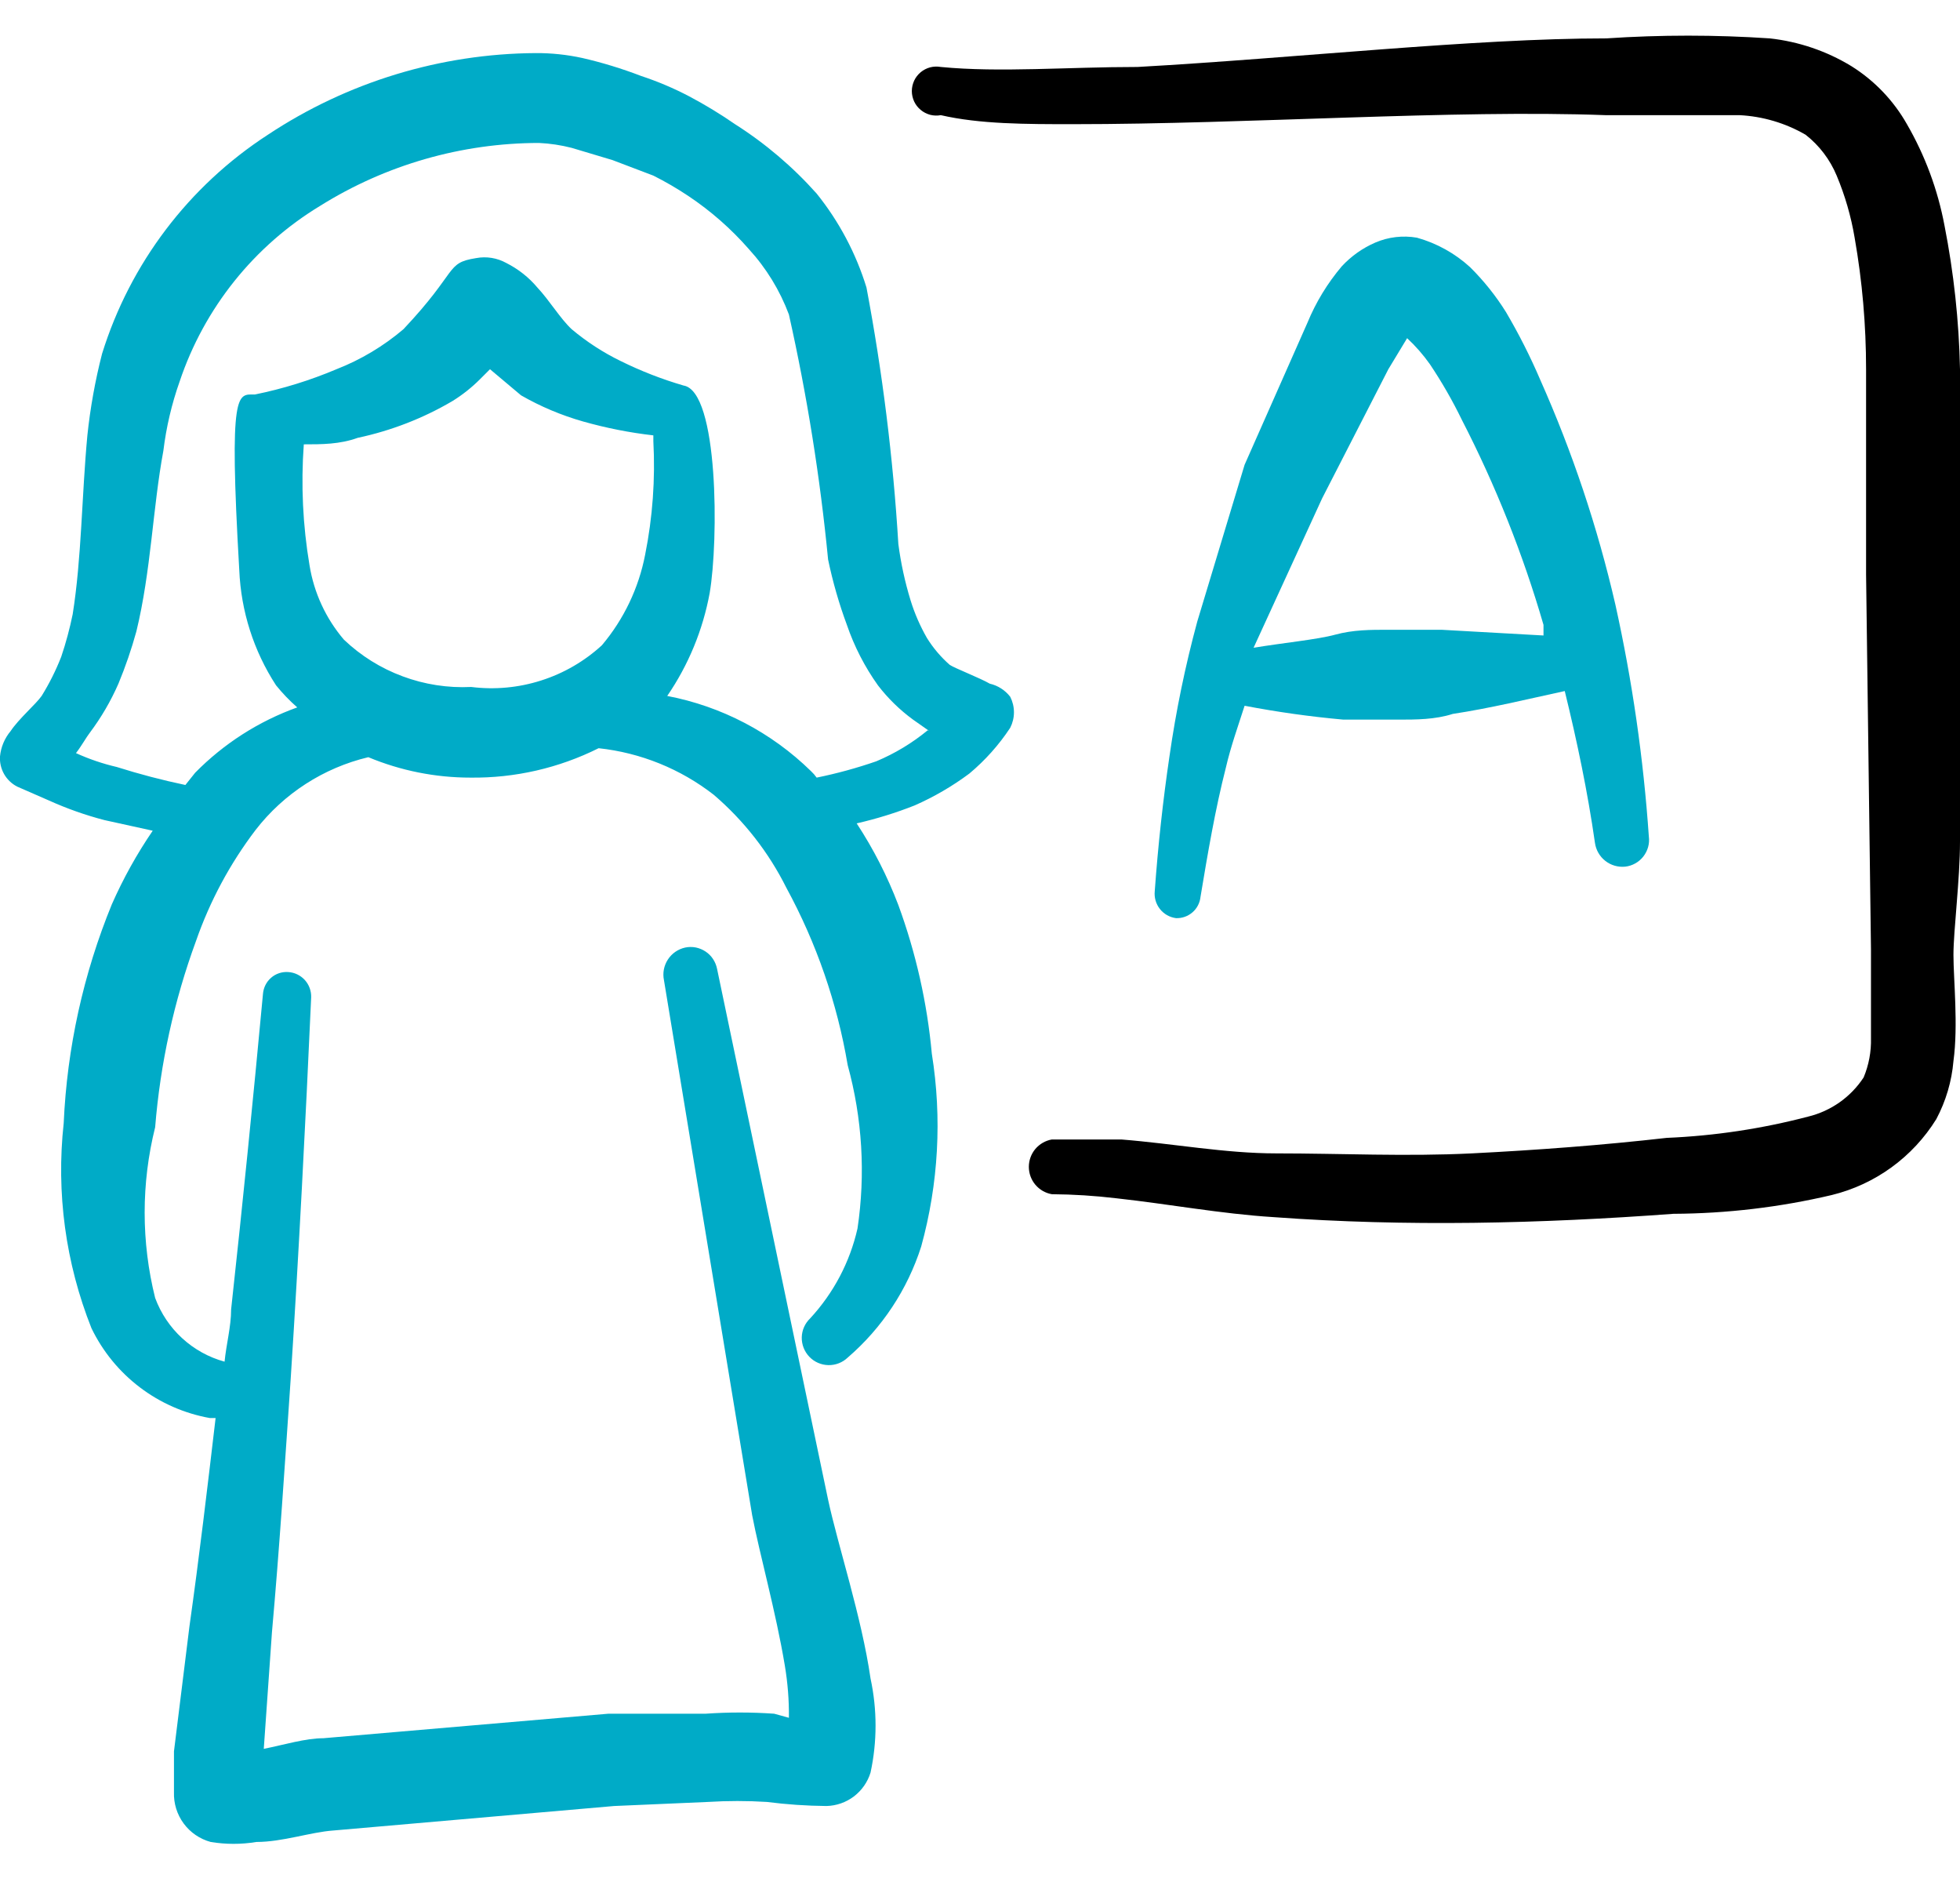
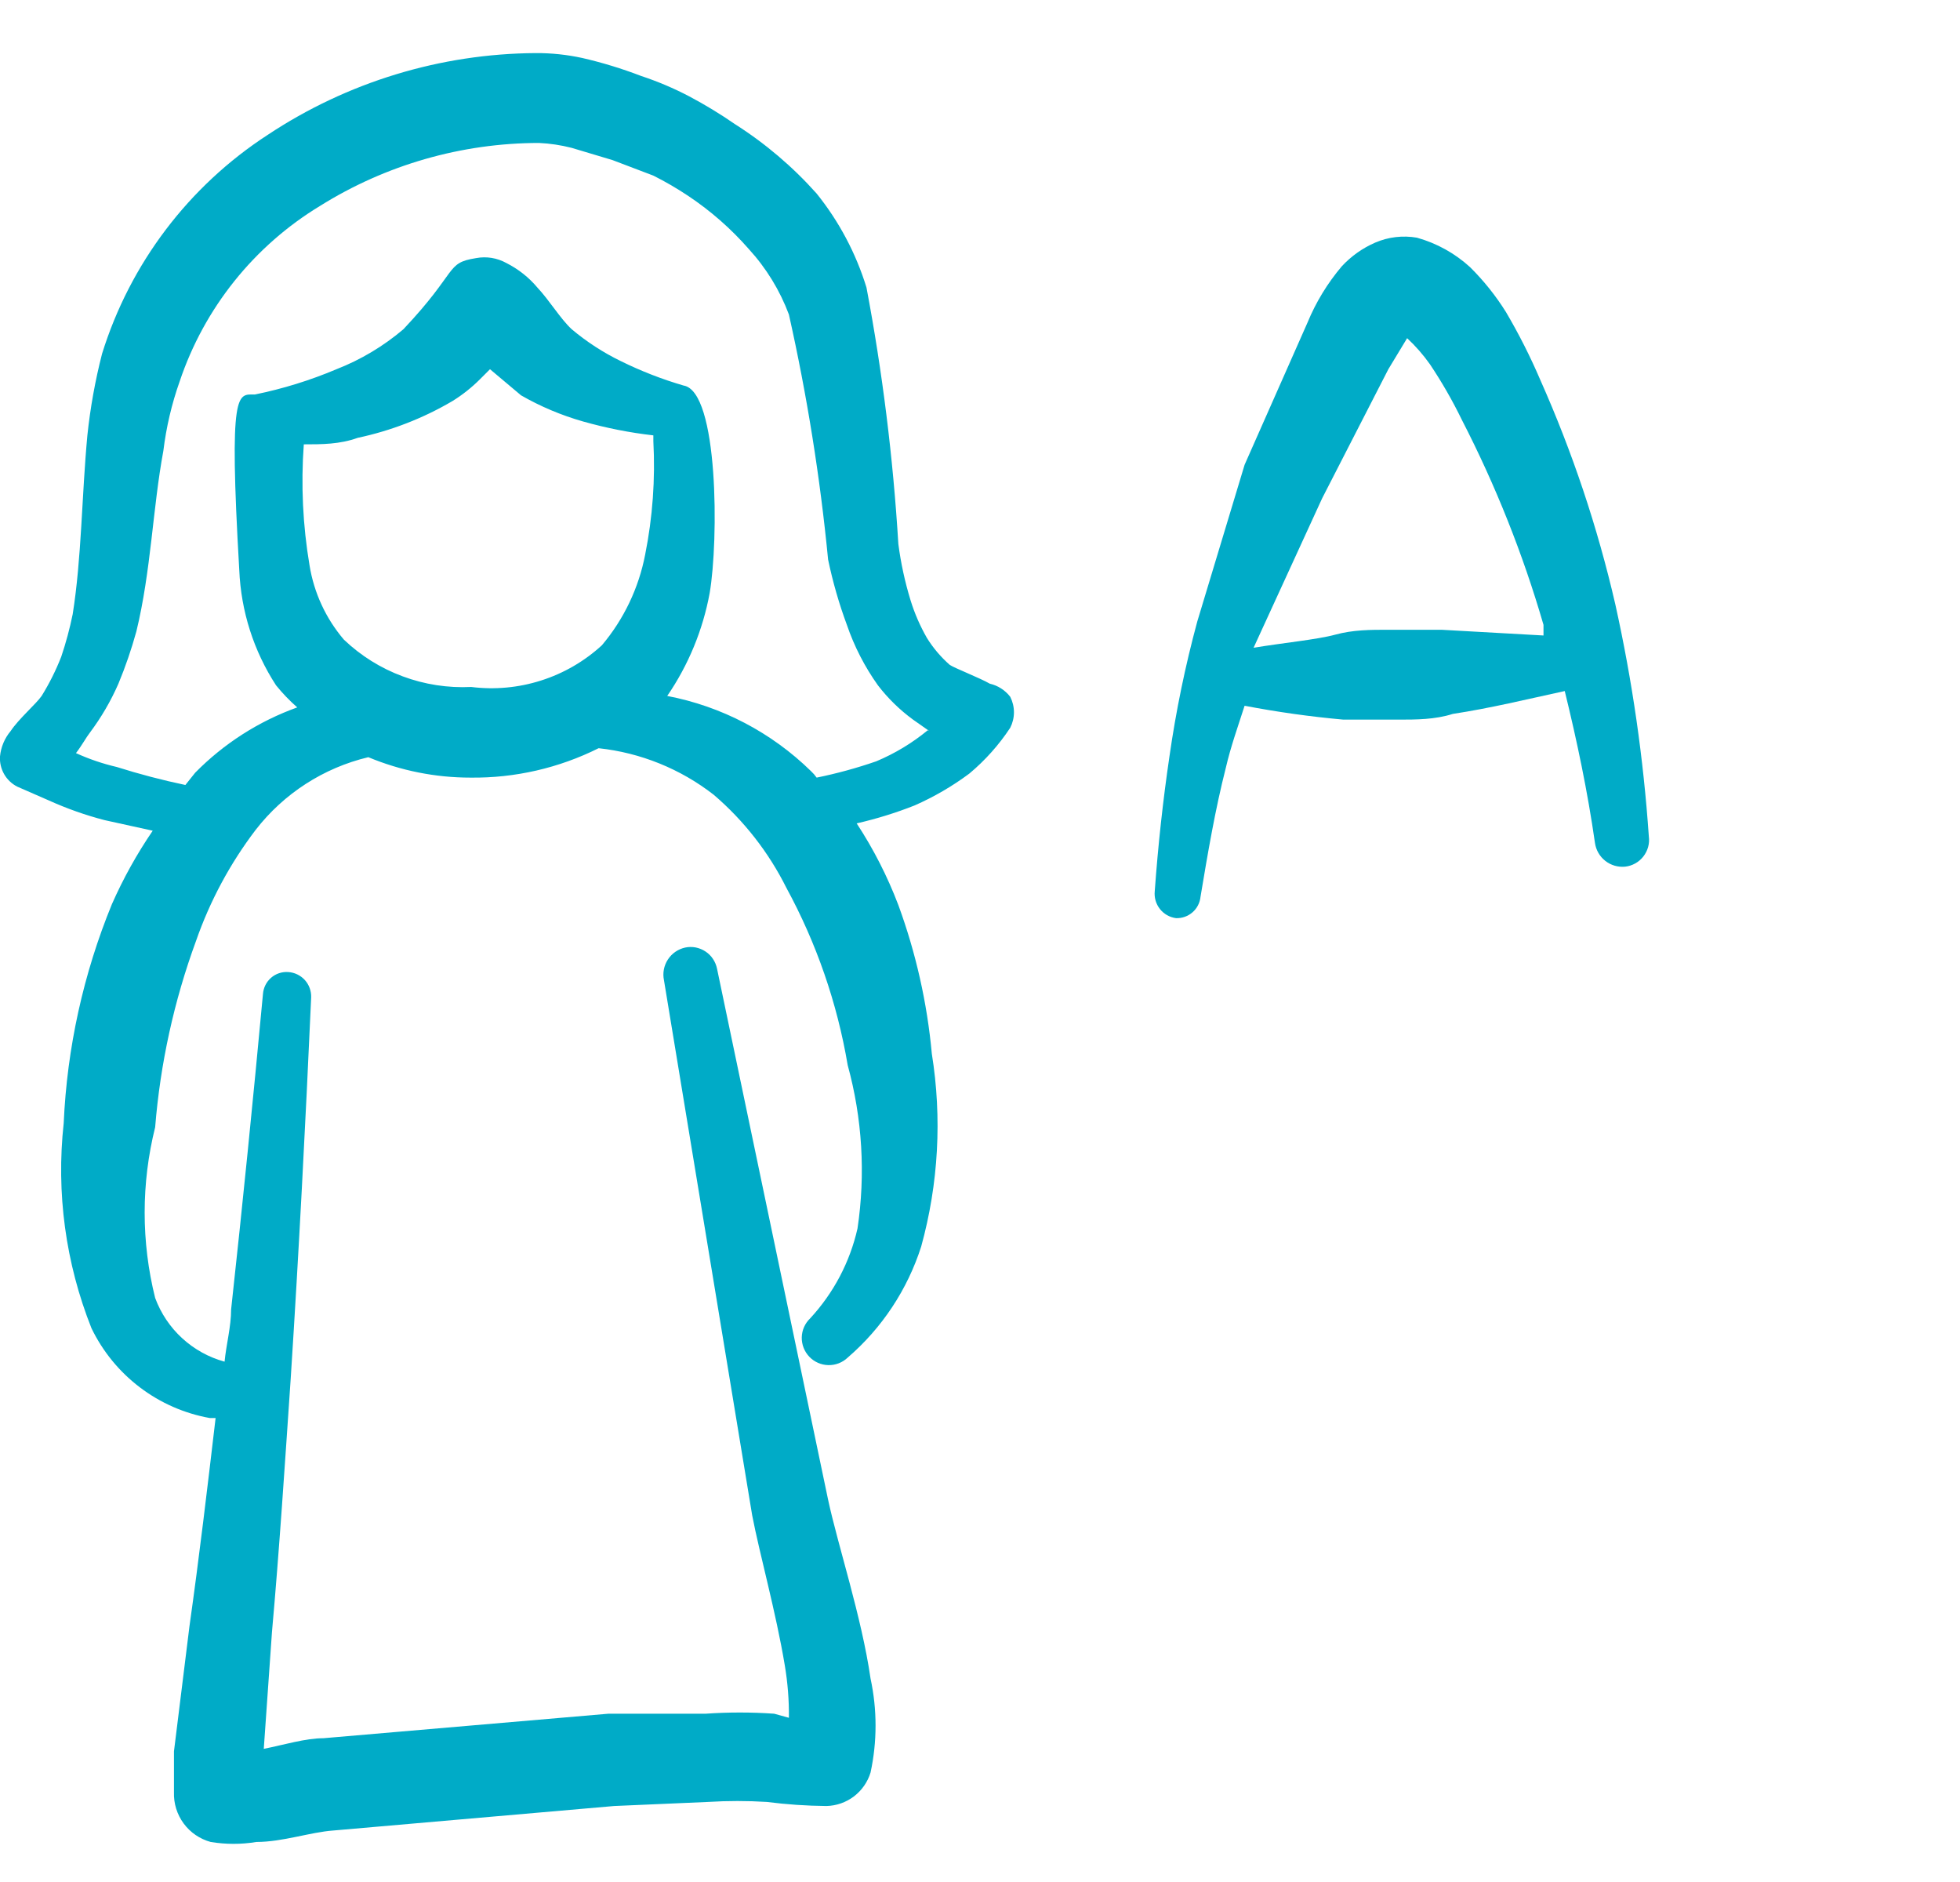
<svg xmlns="http://www.w3.org/2000/svg" width="50" height="48" viewBox="0 0 50 48" fill="none">
  <path fill-rule="evenodd" clip-rule="evenodd" d="M25.25 17.437C25 17.292 24.354 17.042 24.229 16.958C24.002 16.759 23.805 16.527 23.646 16.271C23.472 15.967 23.332 15.646 23.229 15.312C23.085 14.843 22.981 14.362 22.917 13.875C22.784 11.679 22.512 9.495 22.104 7.333C21.836 6.461 21.405 5.648 20.833 4.937C20.224 4.254 19.523 3.658 18.75 3.167C18.375 2.908 17.986 2.671 17.583 2.458C17.189 2.251 16.778 2.077 16.354 1.937C15.866 1.75 15.364 1.596 14.854 1.479C14.464 1.394 14.066 1.352 13.667 1.354C11.235 1.369 8.86 2.093 6.833 3.437C4.814 4.747 3.318 6.722 2.604 9.021C2.428 9.705 2.303 10.401 2.229 11.104C2.083 12.667 2.083 14.229 1.854 15.667C1.779 16.033 1.682 16.395 1.562 16.75C1.426 17.098 1.259 17.432 1.062 17.75C0.917 17.958 0.479 18.333 0.271 18.646C0.118 18.829 0.023 19.054 3.32831e-07 19.292C-0.01 19.449 0.027 19.605 0.104 19.742C0.182 19.879 0.298 19.99 0.438 20.062L1.25 20.417C1.707 20.623 2.181 20.791 2.667 20.917L3.896 21.187C3.492 21.779 3.143 22.407 2.854 23.062C2.126 24.839 1.71 26.728 1.625 28.646C1.43 30.421 1.673 32.216 2.333 33.875C2.62 34.469 3.043 34.986 3.568 35.384C4.093 35.783 4.705 36.051 5.354 36.167C5.354 36.167 5.354 36.167 5.5 36.167C5.292 37.937 5.083 39.708 4.833 41.479L4.438 44.667V45.708C4.428 45.995 4.515 46.276 4.685 46.507C4.855 46.738 5.098 46.904 5.375 46.979C5.761 47.043 6.155 47.043 6.542 46.979C7.208 46.979 7.917 46.729 8.5 46.687L15.667 46.062L18.062 45.958C18.562 45.927 19.063 45.927 19.562 45.958C20.067 46.023 20.575 46.057 21.083 46.062C21.337 46.056 21.582 45.97 21.784 45.817C21.985 45.663 22.134 45.451 22.208 45.208C22.378 44.419 22.378 43.602 22.208 42.812C21.979 41.229 21.375 39.417 21.125 38.25L18.292 24.708C18.274 24.619 18.239 24.534 18.189 24.459C18.139 24.383 18.074 24.318 17.998 24.268C17.923 24.218 17.838 24.183 17.749 24.165C17.66 24.148 17.568 24.148 17.479 24.167C17.298 24.207 17.139 24.316 17.038 24.472C16.936 24.628 16.9 24.818 16.938 25L19.188 38.646C19.375 39.625 19.792 41.104 20.021 42.479C20.095 42.919 20.13 43.366 20.125 43.812L19.75 43.708C19.167 43.667 18.583 43.667 18 43.708H15.521L8.25 44.333C7.792 44.333 7.25 44.5 6.729 44.604L6.938 41.625C7.125 39.542 7.271 37.292 7.417 35.146C7.625 31.917 7.792 28.687 7.938 25.437C7.943 25.275 7.886 25.117 7.777 24.996C7.668 24.876 7.516 24.802 7.354 24.792C7.275 24.786 7.195 24.796 7.12 24.821C7.044 24.846 6.974 24.886 6.914 24.939C6.854 24.991 6.805 25.055 6.77 25.126C6.735 25.197 6.714 25.275 6.708 25.354C6.458 28.042 6.188 30.729 5.896 33.396C5.896 33.833 5.771 34.292 5.729 34.729C5.326 34.619 4.955 34.414 4.647 34.131C4.339 33.849 4.103 33.496 3.958 33.104C3.601 31.675 3.601 30.179 3.958 28.75C4.089 27.127 4.439 25.529 5 24C5.355 22.981 5.868 22.025 6.521 21.167C7.24 20.239 8.254 19.584 9.396 19.312C10.221 19.656 11.106 19.833 12 19.833C13.134 19.847 14.256 19.59 15.271 19.083C16.341 19.198 17.359 19.61 18.208 20.271C18.979 20.931 19.609 21.738 20.062 22.646C20.829 24.056 21.357 25.584 21.625 27.167C21.997 28.523 22.083 29.942 21.875 31.333C21.681 32.19 21.264 32.98 20.667 33.625C20.534 33.752 20.457 33.926 20.453 34.11C20.45 34.294 20.519 34.471 20.646 34.604C20.773 34.737 20.948 34.813 21.131 34.817C21.315 34.821 21.492 34.752 21.625 34.625C22.5 33.872 23.149 32.891 23.5 31.792C23.942 30.191 24.034 28.514 23.771 26.875C23.652 25.579 23.365 24.305 22.917 23.083C22.639 22.352 22.283 21.654 21.854 21C22.358 20.885 22.853 20.732 23.333 20.542C23.828 20.324 24.296 20.052 24.729 19.729C25.131 19.393 25.482 19 25.771 18.562C25.833 18.44 25.866 18.304 25.866 18.167C25.866 18.029 25.833 17.893 25.771 17.771C25.641 17.603 25.457 17.485 25.25 17.437ZM8.771 16.312C8.311 15.772 8.009 15.117 7.896 14.417C7.724 13.398 7.675 12.363 7.75 11.333C8.208 11.333 8.667 11.333 9.125 11.167C9.976 10.986 10.792 10.67 11.542 10.229C11.799 10.07 12.037 9.881 12.25 9.667L12.5 9.417L13.292 10.083C13.79 10.369 14.322 10.593 14.875 10.75C15.462 10.916 16.061 11.035 16.667 11.104C16.667 11.104 16.667 11.104 16.667 11.25C16.719 12.22 16.649 13.193 16.458 14.146C16.294 14.998 15.914 15.794 15.354 16.458C14.909 16.866 14.38 17.173 13.804 17.356C13.229 17.54 12.62 17.596 12.021 17.521C11.425 17.55 10.83 17.458 10.272 17.25C9.713 17.043 9.202 16.724 8.771 16.312ZM23.667 18.625C23.27 18.952 22.828 19.218 22.354 19.417C21.857 19.589 21.349 19.728 20.833 19.833C20.791 19.773 20.742 19.717 20.688 19.667C19.68 18.681 18.405 18.014 17.021 17.75C17.562 16.961 17.931 16.066 18.104 15.125C18.333 13.792 18.333 9.979 17.438 9.833C16.886 9.672 16.349 9.463 15.833 9.208C15.385 8.99 14.965 8.717 14.583 8.396C14.292 8.125 14.021 7.667 13.708 7.333C13.49 7.073 13.22 6.861 12.917 6.708C12.682 6.578 12.409 6.533 12.146 6.583C11.354 6.708 11.708 6.896 10.292 8.396C9.783 8.829 9.206 9.174 8.583 9.417C7.912 9.701 7.214 9.917 6.5 10.062C6.062 10.062 5.833 9.875 6.104 14.542C6.148 15.587 6.471 16.602 7.042 17.479C7.206 17.682 7.387 17.87 7.583 18.042C6.601 18.395 5.711 18.964 4.979 19.708C4.979 19.708 4.812 19.917 4.729 20.021C4.139 19.897 3.554 19.744 2.979 19.562C2.621 19.479 2.272 19.36 1.938 19.208C2.083 19.021 2.208 18.792 2.292 18.687C2.582 18.3 2.827 17.881 3.021 17.437C3.201 17.003 3.354 16.558 3.479 16.104C3.854 14.562 3.896 12.958 4.167 11.5C4.241 10.896 4.38 10.302 4.583 9.729C5.21 7.859 6.48 6.272 8.167 5.25C9.841 4.204 11.775 3.648 13.75 3.646C14.031 3.659 14.31 3.701 14.583 3.771L15.625 4.083L16.667 4.479C16.976 4.634 17.275 4.808 17.562 5C18.134 5.382 18.652 5.837 19.104 6.354C19.548 6.839 19.894 7.405 20.125 8.021C20.587 10.081 20.921 12.169 21.125 14.271C21.243 14.837 21.403 15.395 21.604 15.937C21.792 16.487 22.059 17.006 22.396 17.479C22.652 17.812 22.953 18.106 23.292 18.354L23.708 18.646L23.667 18.625Z" fill="#00ABC7" />
-   <path fill-rule="evenodd" clip-rule="evenodd" d="M50 21.458V14.729V9.417C49.974 8.185 49.842 6.958 49.604 5.75C49.433 4.841 49.109 3.967 48.646 3.167C48.304 2.563 47.817 2.055 47.229 1.687C46.595 1.301 45.884 1.06 45.146 0.979C43.758 0.886 42.367 0.886 40.979 0.979C37.583 0.979 33.104 1.479 29.021 1.708C27.229 1.708 25.5 1.854 24 1.708C23.91 1.692 23.817 1.695 23.728 1.718C23.64 1.741 23.557 1.784 23.487 1.842C23.416 1.901 23.359 1.975 23.32 2.058C23.282 2.141 23.261 2.231 23.261 2.323C23.261 2.415 23.282 2.505 23.32 2.588C23.359 2.671 23.416 2.745 23.487 2.803C23.557 2.862 23.64 2.904 23.728 2.928C23.817 2.951 23.91 2.954 24 2.937C25 3.167 26.167 3.167 27.375 3.167C31.833 3.167 37.104 2.792 40.958 2.937H44.375C44.969 2.967 45.548 3.139 46.062 3.437C46.411 3.711 46.684 4.07 46.854 4.479C47.067 4.988 47.221 5.519 47.312 6.062C47.507 7.17 47.604 8.292 47.604 9.417V14.646L47.729 24.208V26.479C47.738 26.822 47.674 27.163 47.542 27.479C47.214 27.981 46.707 28.338 46.125 28.479C44.947 28.788 43.738 28.97 42.521 29.021C40.875 29.208 39.208 29.333 37.542 29.417C35.875 29.5 34.208 29.417 32.562 29.417C31.25 29.417 29.938 29.167 28.604 29.062H26.833C26.669 29.091 26.52 29.177 26.412 29.304C26.305 29.432 26.246 29.593 26.246 29.76C26.246 29.927 26.305 30.089 26.412 30.216C26.52 30.344 26.669 30.43 26.833 30.458C27.384 30.462 27.933 30.497 28.479 30.562C29.812 30.708 31.146 30.958 32.479 31.042C34.188 31.167 35.875 31.208 37.583 31.188C39.292 31.167 41 31.083 42.688 30.958C44.048 30.951 45.404 30.791 46.729 30.479C47.838 30.208 48.795 29.512 49.396 28.542C49.64 28.083 49.789 27.58 49.833 27.062C49.958 26.146 49.833 24.979 49.833 24.354C49.833 23.729 50 22.438 50 21.458Z" fill="black" />
  <path fill-rule="evenodd" clip-rule="evenodd" d="M30.625 22.875C30.812 21.75 31 20.646 31.271 19.583C31.396 19.042 31.583 18.521 31.75 18C32.584 18.16 33.425 18.278 34.271 18.354H35.667C36.125 18.354 36.604 18.354 37.062 18.208C38.021 18.062 38.958 17.833 39.917 17.625C40.229 18.896 40.5 20.187 40.688 21.5C40.714 21.68 40.808 21.844 40.952 21.957C41.095 22.069 41.277 22.122 41.458 22.104C41.549 22.094 41.636 22.066 41.716 22.021C41.796 21.977 41.865 21.917 41.922 21.845C41.978 21.773 42.019 21.691 42.044 21.603C42.068 21.515 42.074 21.424 42.062 21.333C41.925 19.343 41.64 17.365 41.208 15.417C40.755 13.45 40.113 11.531 39.292 9.687C39.038 9.093 38.745 8.515 38.417 7.958C38.157 7.542 37.849 7.157 37.5 6.812C37.114 6.46 36.65 6.203 36.146 6.062C35.787 6 35.418 6.043 35.083 6.187C34.76 6.327 34.469 6.533 34.229 6.792C33.865 7.222 33.569 7.707 33.354 8.229L31.75 11.854L30.542 15.854C30.236 16.984 29.999 18.132 29.833 19.292C29.667 20.417 29.542 21.562 29.458 22.729C29.441 22.892 29.488 23.055 29.589 23.183C29.69 23.312 29.838 23.396 30 23.417C30.154 23.423 30.304 23.37 30.42 23.269C30.536 23.169 30.609 23.028 30.625 22.875ZM33.729 12.708L35.417 9.417L35.896 8.625C36.113 8.827 36.308 9.05 36.479 9.292C36.782 9.745 37.054 10.218 37.292 10.708C38.153 12.38 38.851 14.131 39.375 15.937V16.208L36.771 16.062H35.417C34.958 16.062 34.521 16.062 34.062 16.187C33.604 16.312 32.729 16.396 31.979 16.521L33.729 12.708Z" fill="#00ABC7" />
</svg>